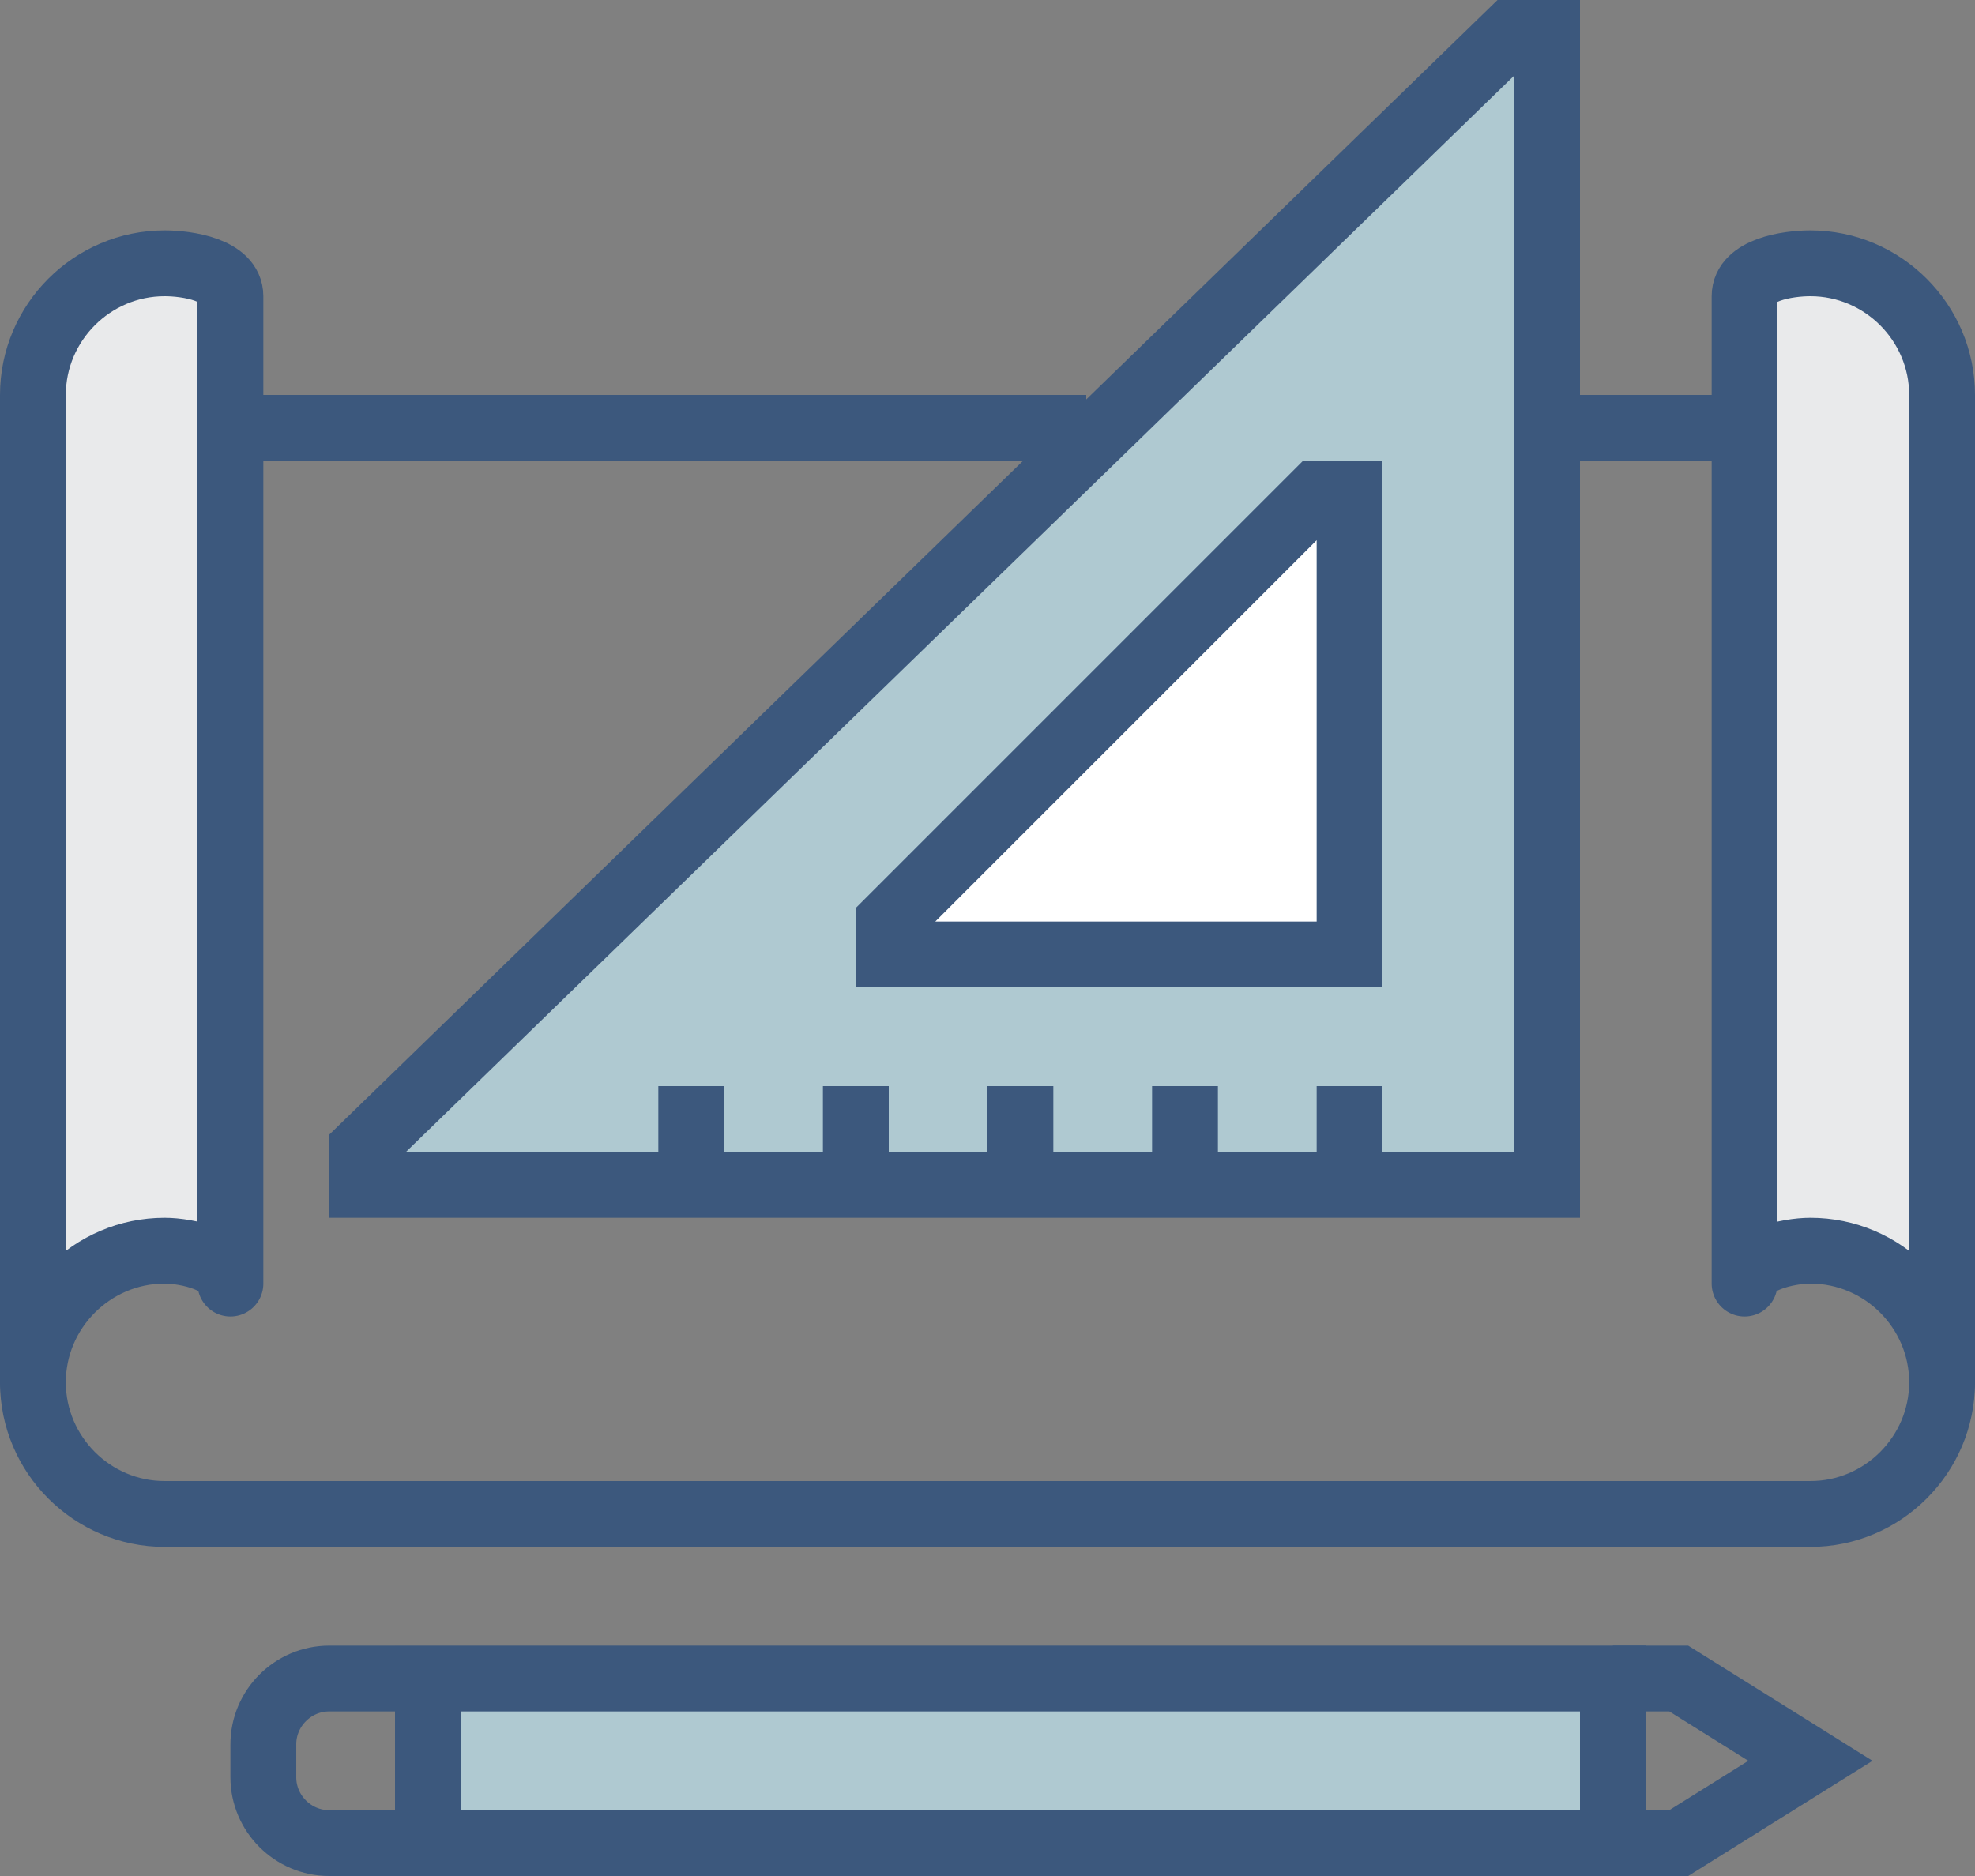
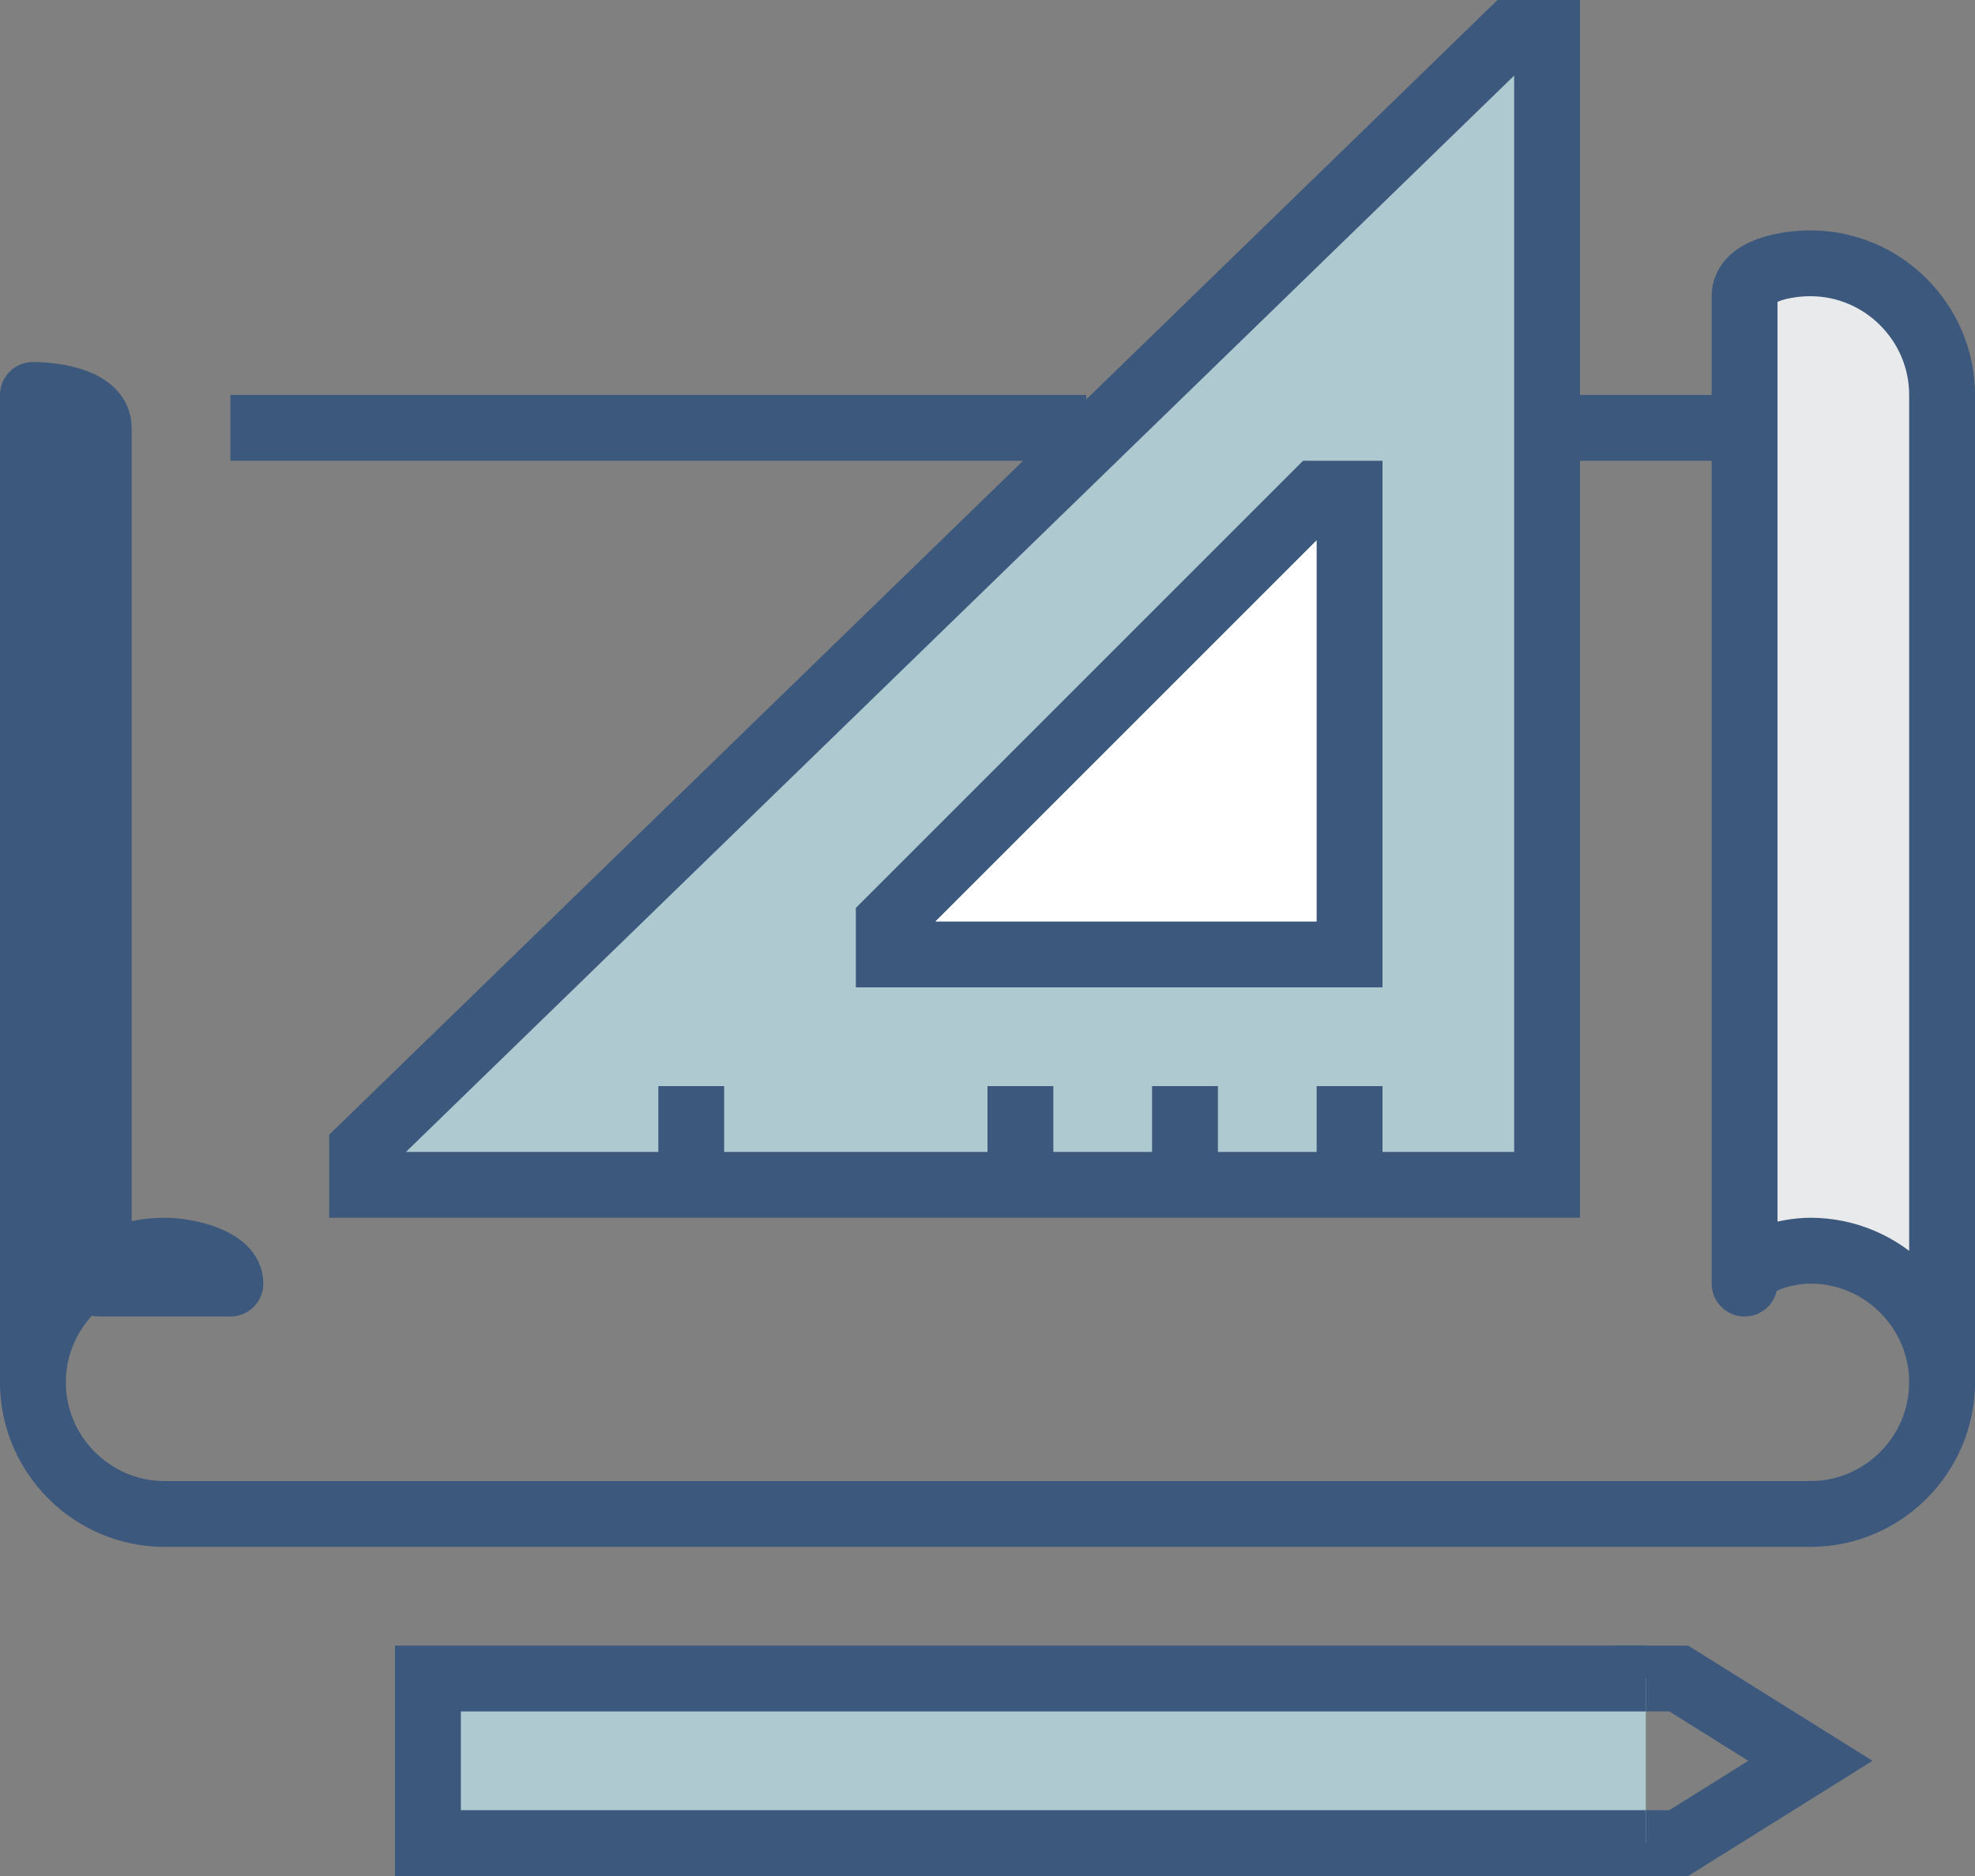
<svg xmlns="http://www.w3.org/2000/svg" version="1.1" id="ico_course" x="0px" y="0px" viewBox="0 0 60 57" style="enable-background:new 0 0 60 57;" xml:space="preserve">
  <rect x="0" y="0" width="60" height="57" fill="#808080" stroke="none" />
  <style type="text/css">
	.st0{fill:none;stroke:#3c587d;stroke-width:2;stroke-miterlimit:10;}
	.st1{fill:#afc9d1;stroke:#3c587d;stroke-width:2;stroke-miterlimit:10;}
	.st2{fill:#E9EAEB;stroke:#3c587d;stroke-width:2;stroke-linejoin:round;stroke-miterlimit:10;}
	.st3{fill:#FFFFFF;stroke:#3c587d;stroke-width:2;stroke-miterlimit:10;}
</style>
  <polyline class="st0" points="49,56 51,56 55,53.5 51,51 49,51 " />
  <polyline class="st1" points="50,51 13,51 13,56 50,56 " />
-   <line class="st0" x1="49" y1="56" x2="49" y2="51" />
-   <path class="st0" d="M12,51h-2c-1.1,0-2,0.9-2,2v1c0,1.1,0.9,2,2,2h2" />
-   <path class="st2" d="M7,39c0-0.7-1.3-1-2-1c-2.2,0-4,1.8-4,4V12c0-2.2,1.8-4,4-4c0.7,0,2,0.2,2,1V39z" />
+   <path class="st2" d="M7,39c0-0.7-1.3-1-2-1c-2.2,0-4,1.8-4,4V12c0.7,0,2,0.2,2,1V39z" />
  <line class="st0" x1="33" y1="13" x2="7" y2="13" />
  <line class="st0" x1="53" y1="13" x2="48" y2="13" />
  <path class="st0" d="M59,42c0,2.2-1.8,4-4,4H5c-2.2,0-4-1.8-4-4" />
  <path class="st2" d="M53,39c0-0.7,1.3-1,2-1c2.2,0,4,1.8,4,4V12c0-2.2-1.8-4-4-4c-0.7,0-2,0.2-2,1V39z" />
  <path class="st1" d="M11,34.9V36h36V1h-1.1L11,34.9z" />
  <line class="st0" x1="41" y1="33" x2="41" y2="36" />
  <line class="st0" x1="36" y1="33" x2="36" y2="36" />
  <line class="st0" x1="31" y1="33" x2="31" y2="36" />
-   <line class="st0" x1="26" y1="33" x2="26" y2="36" />
  <line class="st0" x1="21" y1="33" x2="21" y2="36" />
  <polygon class="st3" points="40,15 41,15 41,29 27,29 27,28 " />
</svg>